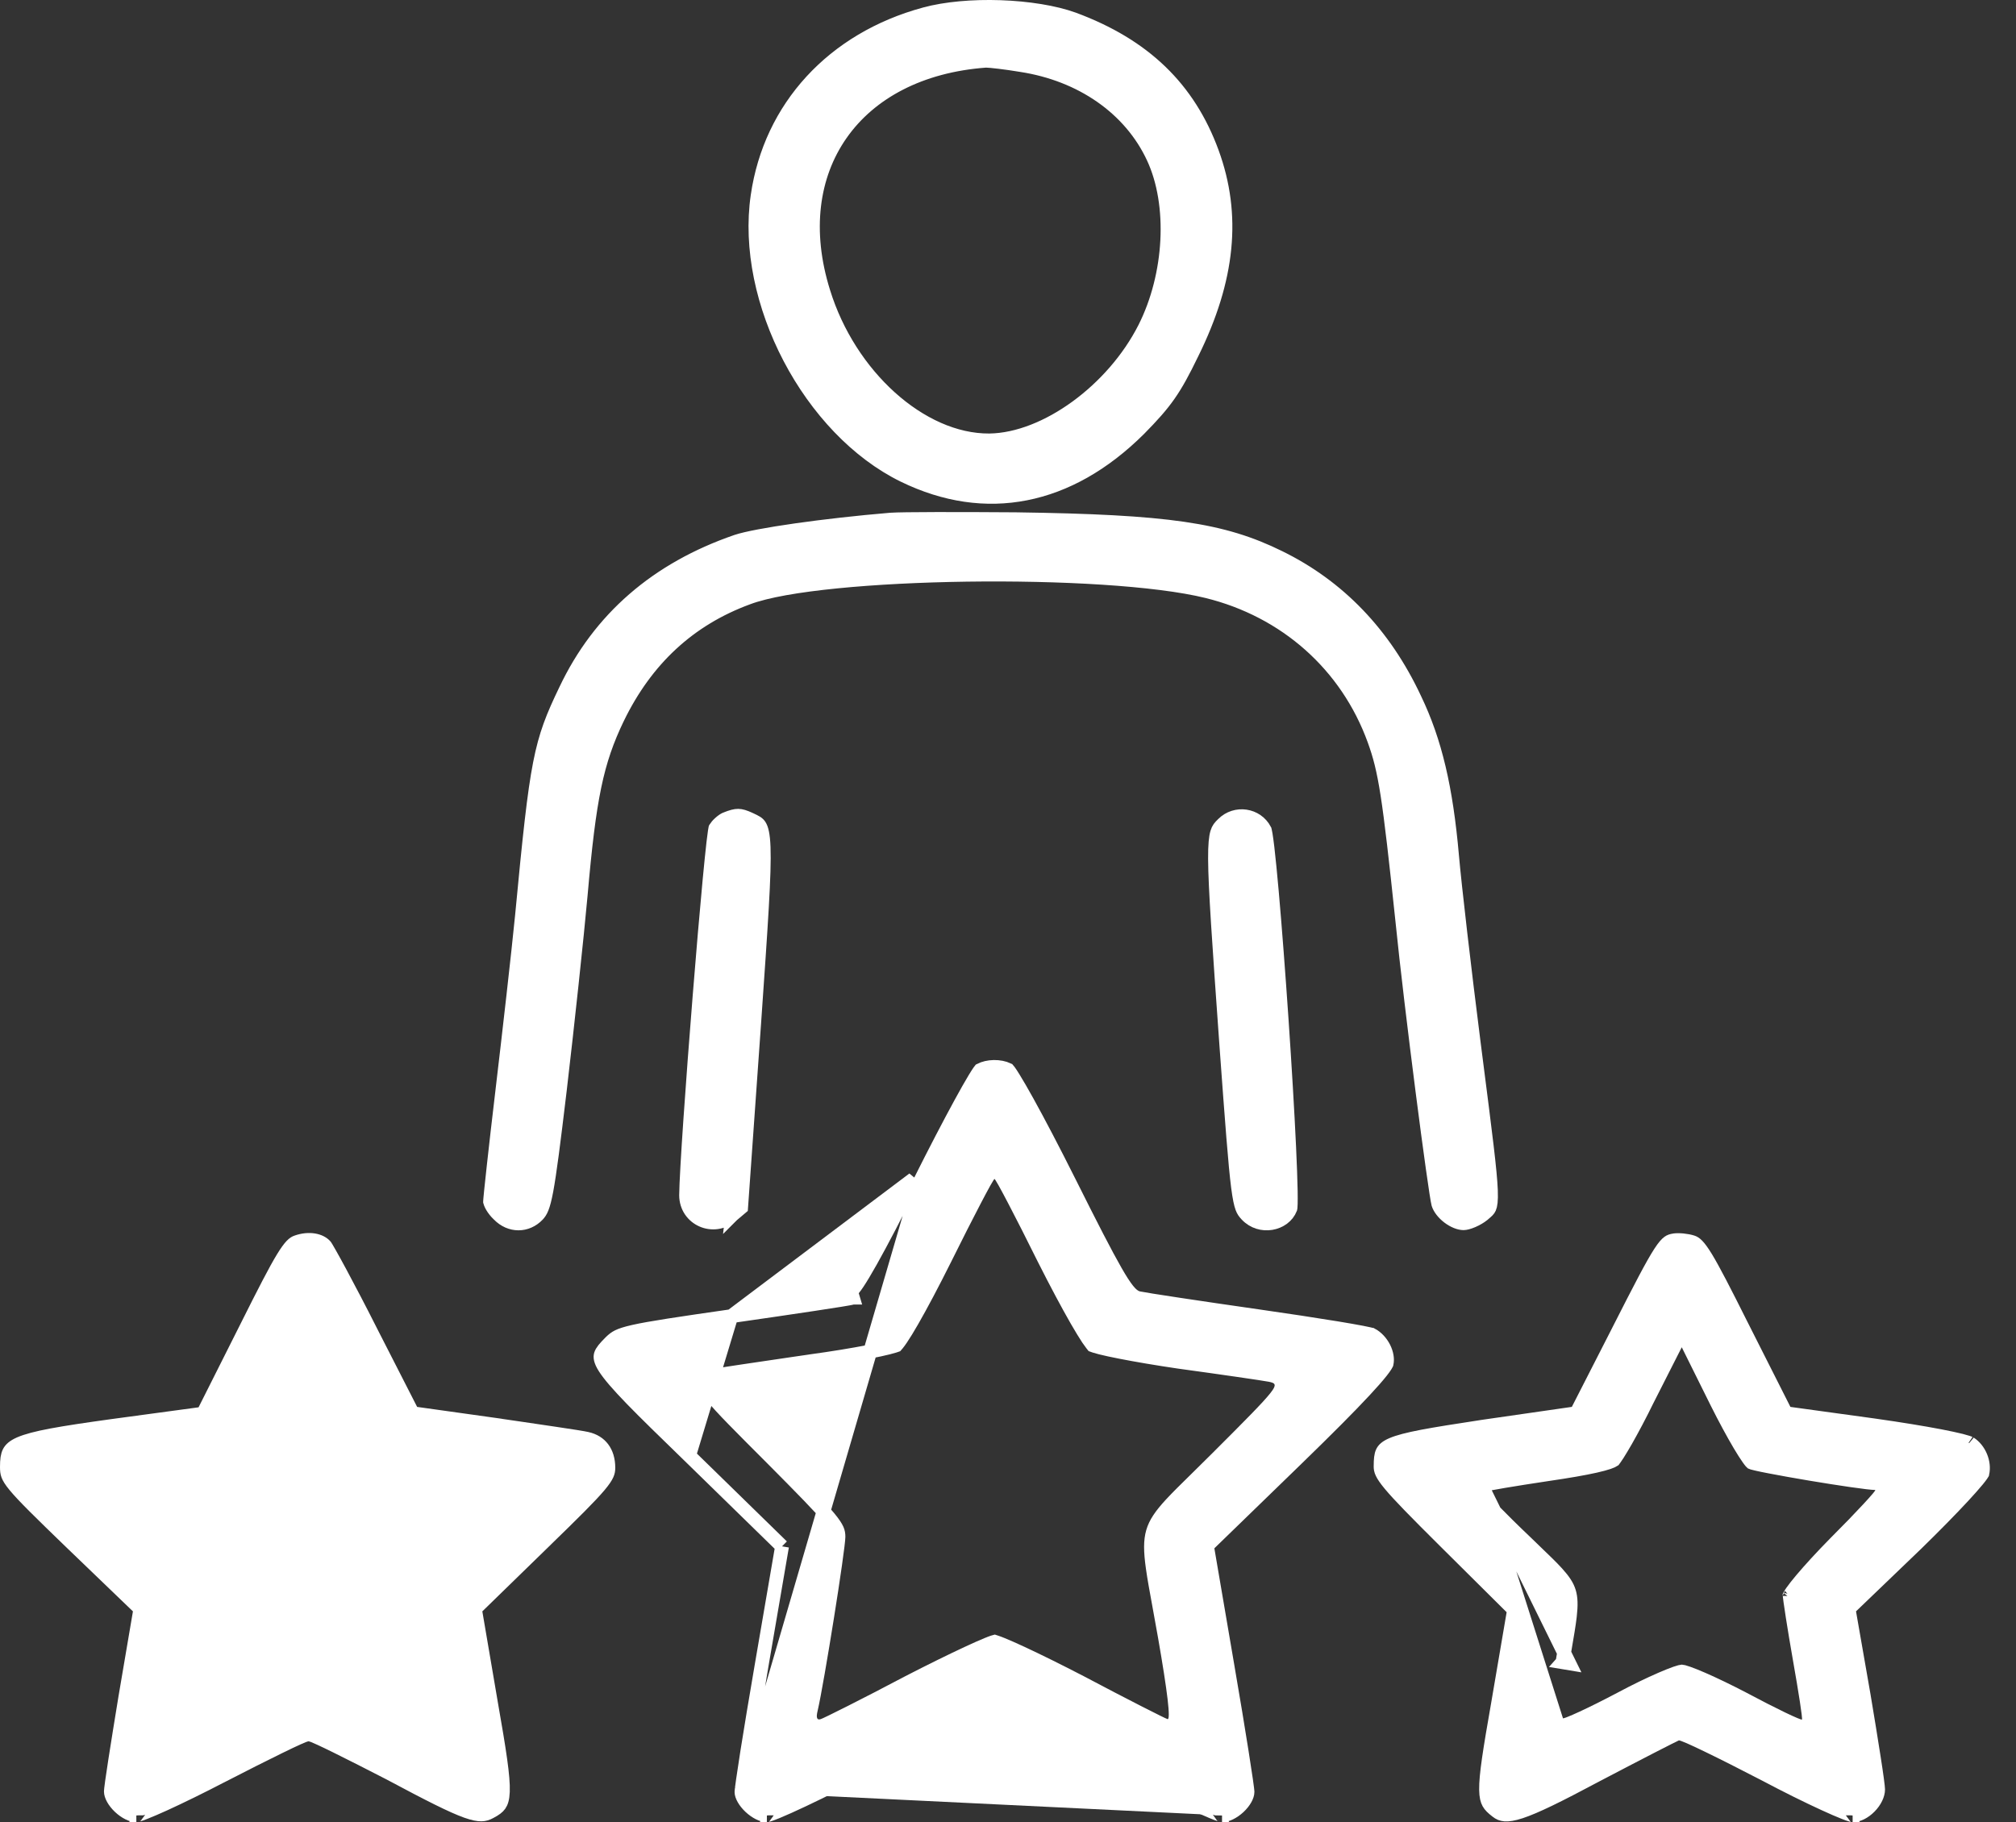
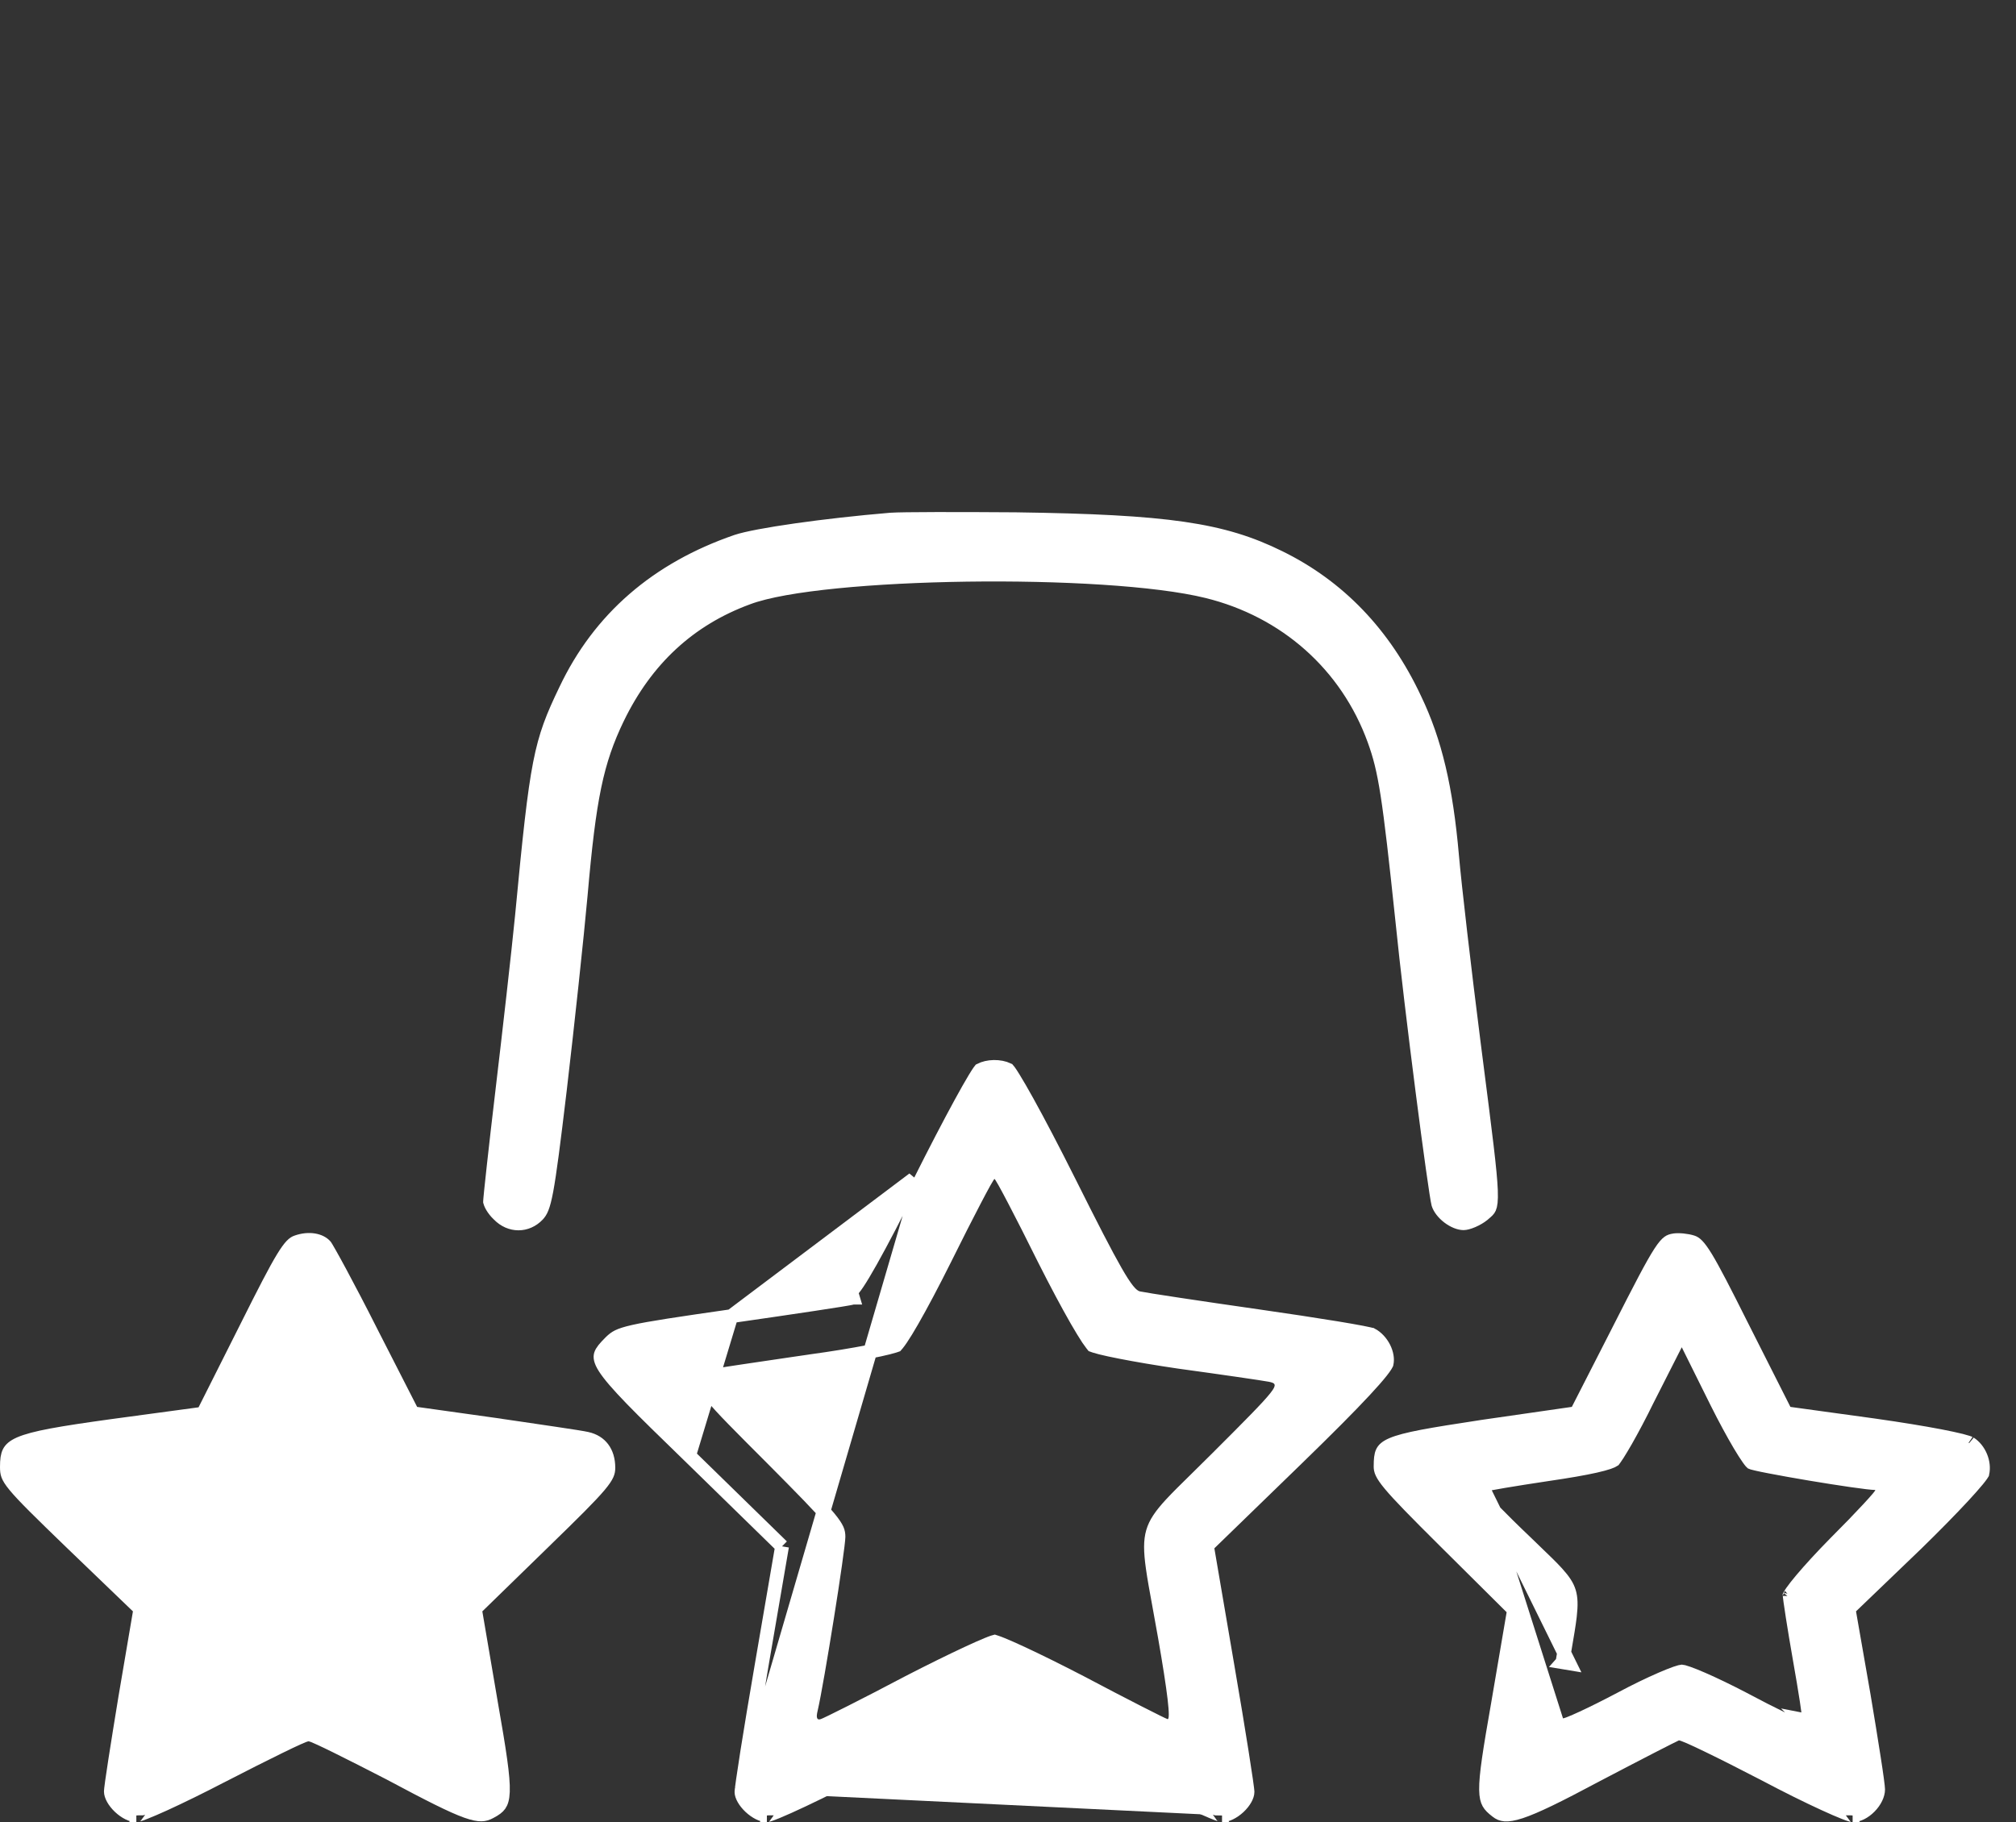
<svg xmlns="http://www.w3.org/2000/svg" width="73" height="66" viewBox="0 0 73 66" fill="none">
  <rect x="0" y="0" width="73" height="66" fill="#333333" stroke="none" />
-   <path d="M33.485 0.515L33.484 0.515C30.164 1.417 27.896 3.887 27.433 7.098L27.433 7.098C27.157 8.987 27.623 11.102 28.595 12.96C29.568 14.818 31.034 16.393 32.726 17.221C34.218 17.948 35.709 18.157 37.141 17.875C38.575 17.594 39.966 16.817 41.249 15.541C41.731 15.052 42.048 14.697 42.323 14.304C42.599 13.909 42.839 13.468 43.161 12.801L43.162 12.799C44.497 10.099 44.712 7.779 43.892 5.528C43.04 3.197 41.433 1.643 38.872 0.694C38.18 0.443 37.217 0.292 36.226 0.257C35.235 0.223 34.24 0.308 33.485 0.515ZM41.449 11.881L41.449 11.881C40.874 13.015 39.979 14.02 38.98 14.747C37.983 15.473 36.862 15.936 35.83 15.952V15.952L35.828 15.952C34.575 15.961 33.302 15.361 32.235 14.399C31.166 13.436 30.285 12.094 29.817 10.577C29.127 8.373 29.394 6.361 30.453 4.851C31.511 3.343 33.334 2.374 35.684 2.2L35.693 2.199H35.703C35.849 2.199 36.423 2.264 36.976 2.357C39.158 2.691 40.934 3.923 41.761 5.707C42.555 7.408 42.419 9.958 41.449 11.881Z" fill="white" stroke="white" stroke-width="0.5" />
  <path d="M20.484 24.989L20.483 24.99C20.017 25.96 19.761 26.579 19.55 27.657C19.337 28.749 19.172 30.309 18.902 33.16L18.902 33.161C18.763 34.568 18.439 37.409 18.192 39.492C18.068 40.533 17.957 41.508 17.876 42.242C17.835 42.609 17.803 42.915 17.78 43.139C17.769 43.251 17.76 43.342 17.754 43.408C17.751 43.442 17.749 43.469 17.748 43.489L17.746 43.513C17.746 43.518 17.746 43.52 17.746 43.52C17.746 43.52 17.746 43.52 17.746 43.52C17.746 43.52 17.746 43.52 17.746 43.52C17.747 43.523 17.749 43.54 17.761 43.572C17.774 43.607 17.794 43.651 17.823 43.7C17.881 43.798 17.963 43.902 18.052 43.985L18.052 43.985L18.061 43.994C18.473 44.418 19.079 44.415 19.473 43.998C19.579 43.881 19.668 43.743 19.785 43.123C19.902 42.497 20.04 41.426 20.272 39.479C20.549 37.12 20.889 33.945 21.027 32.42C21.336 28.882 21.601 27.594 22.362 26.008L22.363 26.007C23.392 23.886 24.951 22.435 27.067 21.655C27.753 21.395 28.911 21.2 30.295 21.062C31.688 20.923 33.334 20.841 35.01 20.817C38.354 20.771 41.853 20.959 43.707 21.415C46.548 22.113 48.775 24.084 49.761 26.803L49.761 26.803C50.16 27.902 50.3 28.801 50.778 33.342L50.778 33.343C50.939 34.944 51.236 37.406 51.508 39.525C51.644 40.584 51.773 41.557 51.877 42.292C51.928 42.66 51.973 42.967 52.009 43.196C52.045 43.426 52.069 43.561 52.081 43.604C52.131 43.763 52.267 43.941 52.454 44.083C52.644 44.227 52.847 44.304 52.998 44.304C53.063 44.304 53.181 44.276 53.325 44.214C53.462 44.155 53.599 44.075 53.702 43.992C53.712 43.982 53.722 43.974 53.732 43.965C53.858 43.858 53.9 43.822 53.933 43.748C53.971 43.66 54.001 43.499 53.986 43.113C53.958 42.405 53.789 41.091 53.451 38.455C53.424 38.244 53.396 38.025 53.367 37.797L53.367 37.797C53.027 35.128 52.672 32.069 52.579 30.998C52.364 28.547 51.968 26.851 51.229 25.314L51.228 25.312C50.124 22.953 48.467 21.238 46.315 20.185L46.315 20.185C44.272 19.178 42.287 18.884 36.779 18.806C34.692 18.791 32.672 18.791 32.25 18.821C31.059 18.921 29.842 19.059 28.831 19.203C27.812 19.348 27.025 19.496 26.679 19.611C23.776 20.609 21.702 22.417 20.484 24.989Z" fill="white" stroke="white" stroke-width="0.5" />
-   <path d="M26.512 44.011L26.512 44.011C25.834 44.602 24.845 44.144 24.844 43.29C24.852 42.458 25.082 39.196 25.331 36.092C25.455 34.542 25.584 33.036 25.691 31.9C25.745 31.331 25.793 30.857 25.832 30.516C25.852 30.345 25.869 30.21 25.884 30.114C25.891 30.066 25.897 30.031 25.902 30.007C25.903 30.004 25.903 30.001 25.904 29.998C25.936 29.947 25.991 29.88 26.063 29.815C26.142 29.742 26.221 29.689 26.278 29.665C26.502 29.576 26.625 29.546 26.731 29.547C26.835 29.548 26.951 29.58 27.158 29.676L27.158 29.676C27.37 29.774 27.449 29.816 27.508 29.909C27.574 30.013 27.633 30.215 27.651 30.687C27.687 31.625 27.562 33.425 27.307 37.084L26.512 44.011ZM26.512 44.011L26.515 44.008L26.836 43.737L27.307 37.084L26.512 44.011Z" fill="white" stroke="white" stroke-width="0.5" />
-   <path d="M44.288 29.842L44.288 29.842L44.285 29.845C44.173 29.953 44.116 30.018 44.073 30.159C44.024 30.321 43.993 30.591 43.996 31.112C44.002 32.149 44.136 34.07 44.406 37.855C44.615 40.721 44.726 42.19 44.829 42.991C44.881 43.393 44.928 43.607 44.977 43.74C45.021 43.859 45.066 43.915 45.143 43.998C45.63 44.523 46.5 44.351 46.727 43.767C46.728 43.763 46.729 43.754 46.731 43.738C46.734 43.707 46.736 43.663 46.738 43.605C46.741 43.489 46.741 43.329 46.738 43.13C46.731 42.732 46.711 42.188 46.681 41.545C46.621 40.26 46.521 38.586 46.407 36.912C46.293 35.239 46.166 33.566 46.052 32.282C45.995 31.64 45.941 31.098 45.895 30.701C45.871 30.503 45.85 30.344 45.831 30.228C45.821 30.17 45.812 30.126 45.805 30.095C45.801 30.077 45.798 30.068 45.797 30.064C45.503 29.501 44.74 29.39 44.288 29.842ZM45.802 30.073L45.801 30.072L45.802 30.073Z" fill="white" stroke="white" stroke-width="0.5" />
  <path d="M26.481 47.671L26.481 47.671C27.607 47.509 28.661 47.355 29.453 47.235C29.848 47.175 30.179 47.124 30.421 47.085C30.542 47.065 30.641 47.048 30.716 47.035C30.783 47.023 30.846 47.011 30.882 47C30.882 47 30.883 47 30.883 47L30.811 46.76C30.981 46.714 31.799 45.279 33.08 42.703L26.481 47.671ZM26.481 47.671C24.539 47.95 23.526 48.102 22.946 48.233C22.657 48.298 22.492 48.354 22.38 48.409C22.274 48.462 22.206 48.518 22.115 48.605C21.894 48.826 21.792 48.949 21.757 49.063C21.732 49.148 21.733 49.275 21.898 49.535C22.066 49.798 22.371 50.152 22.872 50.67C23.371 51.184 24.05 51.845 24.953 52.722L24.953 52.722M26.481 47.671L24.953 52.722M44.254 65.75C44.42 65.748 44.652 65.639 44.857 65.449C45.065 65.254 45.172 65.042 45.172 64.905V64.905C45.172 64.905 45.172 64.902 45.172 64.896C45.172 64.889 45.171 64.88 45.17 64.869C45.168 64.845 45.164 64.814 45.16 64.776C45.15 64.698 45.136 64.595 45.118 64.467C45.082 64.212 45.029 63.865 44.963 63.451C44.833 62.623 44.651 61.529 44.451 60.365L44.451 60.364L43.726 56.121L43.704 55.992L43.798 55.9L46.992 52.799C48.063 51.758 48.866 50.952 49.407 50.37C49.678 50.079 49.881 49.847 50.018 49.673C50.087 49.586 50.136 49.517 50.169 49.464C50.199 49.416 50.207 49.394 50.208 49.392C50.208 49.392 50.208 49.392 50.208 49.392L50.209 49.388C50.246 49.229 50.214 49.02 50.11 48.814C50.007 48.612 49.847 48.44 49.665 48.343C49.663 48.343 49.66 48.342 49.656 48.341C49.64 48.336 49.617 48.33 49.584 48.322C49.52 48.307 49.43 48.288 49.316 48.266C49.088 48.222 48.772 48.167 48.392 48.104C47.633 47.98 46.62 47.825 45.541 47.671C43.412 47.367 41.484 47.075 41.238 47.021C41.074 46.99 40.944 46.863 40.835 46.728C40.715 46.579 40.573 46.358 40.396 46.05C40.041 45.431 39.52 44.418 38.719 42.814C38.141 41.66 37.611 40.648 37.204 39.913C37 39.546 36.829 39.249 36.699 39.04C36.634 38.934 36.581 38.854 36.541 38.798C36.523 38.774 36.51 38.756 36.5 38.745C36.355 38.676 36.174 38.641 35.988 38.644C35.801 38.647 35.627 38.689 35.495 38.757C35.486 38.768 35.473 38.786 35.456 38.81C35.416 38.868 35.362 38.952 35.296 39.061C35.164 39.279 34.991 39.586 34.786 39.96C34.377 40.709 33.85 41.721 33.303 42.814L26.849 64.905C26.849 64.905 26.849 64.905 26.849 64.905M44.254 65.75C44.255 65.75 44.255 65.75 44.255 65.75C44.255 65.749 44.23 65.745 44.165 65.723C44.095 65.7 44.001 65.665 43.884 65.616C43.65 65.52 43.336 65.378 42.959 65.199C42.205 64.843 41.209 64.343 40.123 63.773C39.073 63.217 38.1 62.715 37.375 62.351C37.012 62.17 36.711 62.022 36.492 61.919C36.383 61.868 36.292 61.827 36.224 61.799C36.191 61.785 36.16 61.772 36.133 61.763C36.12 61.758 36.105 61.753 36.089 61.749C36.079 61.746 36.048 61.739 36.011 61.739C35.972 61.739 35.94 61.748 35.931 61.75L35.93 61.75C35.916 61.754 35.901 61.759 35.889 61.764C35.863 61.773 35.833 61.785 35.8 61.799C35.734 61.828 35.645 61.868 35.536 61.919C35.319 62.022 35.017 62.169 34.653 62.351C33.926 62.715 32.949 63.217 31.898 63.773C30.82 64.343 29.825 64.843 29.069 65.199C28.691 65.378 28.375 65.519 28.14 65.616C28.023 65.664 27.928 65.7 27.858 65.723C27.792 65.745 27.767 65.749 27.767 65.75C27.767 65.75 27.767 65.75 27.768 65.75C27.604 65.748 27.372 65.637 27.166 65.444C26.956 65.246 26.85 65.034 26.849 64.905M44.254 65.75C44.253 65.75 44.251 65.75 44.25 65.75L44.254 65.75ZM26.849 64.905C26.849 64.905 26.849 64.902 26.85 64.896M26.849 64.905L26.85 64.896M24.953 52.722L28.224 55.916L28.318 56.008M24.953 52.722L28.318 56.008M28.318 56.008L28.296 56.137M28.318 56.008L28.296 56.137M28.296 56.137L27.571 60.364L27.571 60.365M28.296 56.137L27.571 60.365M27.571 60.365C27.371 61.529 27.189 62.623 27.058 63.451M27.571 60.365L27.058 63.451M27.058 63.451C26.993 63.865 26.94 64.212 26.904 64.467M27.058 63.451L26.904 64.467M26.904 64.467C26.886 64.595 26.872 64.698 26.862 64.776M26.904 64.467L26.862 64.776M26.862 64.776C26.858 64.814 26.854 64.845 26.852 64.869M26.862 64.776L26.852 64.869M26.852 64.869C26.851 64.88 26.85 64.889 26.85 64.896M26.852 64.869L26.85 64.896M45.993 49.801L45.993 49.801L45.999 49.802C46.05 49.813 46.121 49.829 46.182 49.855C46.245 49.883 46.349 49.943 46.39 50.073C46.428 50.193 46.389 50.304 46.355 50.374C46.318 50.45 46.261 50.532 46.191 50.62C45.915 50.969 45.276 51.612 44.056 52.831C43.774 53.113 43.524 53.359 43.3 53.578C42.933 53.938 42.641 54.225 42.406 54.479C42.032 54.884 41.839 55.172 41.747 55.486C41.655 55.803 41.657 56.178 41.741 56.777C41.793 57.154 41.876 57.603 41.979 58.165C42.04 58.498 42.108 58.871 42.182 59.292L42.182 59.292C42.352 60.265 42.468 61.011 42.527 61.512C42.556 61.761 42.572 61.958 42.572 62.096C42.572 62.16 42.568 62.232 42.551 62.294C42.544 62.322 42.525 62.379 42.478 62.43C42.452 62.458 42.414 62.488 42.362 62.504C42.309 62.521 42.258 62.52 42.214 62.509L42.205 62.507L42.196 62.503C42.166 62.493 42.118 62.471 42.075 62.45C42.024 62.426 41.955 62.392 41.871 62.351C41.704 62.268 41.473 62.152 41.197 62.011C40.645 61.729 39.907 61.346 39.12 60.929C38.335 60.522 37.583 60.15 37.003 59.88C36.712 59.745 36.467 59.636 36.284 59.562C36.192 59.525 36.119 59.497 36.065 59.48C36.039 59.471 36.022 59.467 36.013 59.464C36.001 59.467 35.984 59.472 35.964 59.479C35.91 59.497 35.838 59.524 35.747 59.562C35.566 59.636 35.321 59.744 35.031 59.88C34.45 60.15 33.694 60.522 32.902 60.93C32.114 61.347 31.373 61.729 30.814 62.011C30.535 62.152 30.301 62.269 30.129 62.352C30.044 62.393 29.972 62.427 29.919 62.452C29.877 62.471 29.828 62.493 29.793 62.504C29.734 62.523 29.645 62.541 29.55 62.508C29.438 62.47 29.377 62.382 29.35 62.301C29.326 62.229 29.325 62.155 29.33 62.096C29.335 62.034 29.348 61.968 29.365 61.899C29.478 61.414 29.727 59.968 29.949 58.574C30.06 57.879 30.164 57.2 30.239 56.668C30.277 56.401 30.308 56.172 30.329 55.996C30.351 55.813 30.361 55.703 30.361 55.663C30.361 55.564 30.35 55.491 30.311 55.401C30.267 55.303 30.185 55.174 30.021 54.975C29.691 54.576 29.08 53.953 27.95 52.815C26.739 51.604 26.103 50.965 25.829 50.618C25.759 50.531 25.703 50.449 25.666 50.373C25.632 50.303 25.594 50.192 25.633 50.071C25.674 49.942 25.777 49.882 25.84 49.855C25.901 49.829 25.971 49.813 26.023 49.802L26.023 49.802L26.029 49.801C26.247 49.76 27.387 49.593 28.702 49.399C28.912 49.369 29.125 49.337 29.34 49.306L29.343 49.305C30.126 49.198 30.873 49.075 31.449 48.964C31.737 48.909 31.979 48.857 32.16 48.811C32.251 48.789 32.324 48.768 32.378 48.751C32.42 48.737 32.442 48.728 32.451 48.725C32.456 48.719 32.471 48.705 32.497 48.673C32.532 48.63 32.577 48.569 32.631 48.489C32.739 48.33 32.875 48.108 33.034 47.83C33.353 47.274 33.76 46.508 34.213 45.6C34.623 44.773 35.005 44.02 35.292 43.472C35.435 43.198 35.555 42.975 35.642 42.818C35.686 42.741 35.723 42.677 35.752 42.631C35.766 42.609 35.781 42.586 35.796 42.566C35.803 42.557 35.815 42.542 35.831 42.526C35.839 42.519 35.854 42.505 35.875 42.492C35.891 42.482 35.94 42.453 36.011 42.453C36.082 42.453 36.131 42.482 36.147 42.492C36.168 42.505 36.183 42.519 36.191 42.526C36.206 42.542 36.219 42.557 36.226 42.566C36.241 42.586 36.256 42.609 36.27 42.631C36.299 42.677 36.336 42.741 36.38 42.818C36.467 42.975 36.587 43.198 36.73 43.472C37.017 44.02 37.399 44.773 37.808 45.599C38.262 46.499 38.672 47.266 38.993 47.824C39.154 48.103 39.291 48.327 39.398 48.489C39.452 48.569 39.497 48.632 39.532 48.676C39.554 48.704 39.569 48.719 39.575 48.727C39.586 48.731 39.608 48.739 39.644 48.751C39.698 48.769 39.771 48.789 39.862 48.812C40.043 48.857 40.286 48.91 40.574 48.966C41.149 49.079 41.897 49.206 42.68 49.321C44.25 49.536 45.739 49.753 45.993 49.801Z" fill="white" stroke="white" stroke-width="0.5" />
  <path d="M12.382 50.723L12.381 50.722C12.111 50.181 11.859 49.689 11.671 49.332C11.577 49.154 11.498 49.008 11.44 48.905C11.412 48.855 11.386 48.812 11.366 48.78C11.357 48.765 11.345 48.747 11.332 48.731C11.326 48.724 11.315 48.709 11.3 48.695C11.292 48.688 11.278 48.675 11.257 48.662C11.241 48.652 11.193 48.624 11.124 48.624C11.054 48.624 11.005 48.654 10.991 48.662C10.971 48.675 10.957 48.687 10.951 48.693C10.937 48.706 10.928 48.718 10.924 48.723C10.916 48.733 10.909 48.744 10.906 48.749C10.898 48.761 10.889 48.776 10.881 48.791C10.864 48.821 10.84 48.863 10.812 48.915C10.756 49.02 10.677 49.17 10.582 49.353C10.392 49.721 10.137 50.228 9.866 50.785C9.59 51.336 9.308 51.863 9.074 52.264C8.957 52.465 8.854 52.631 8.771 52.752C8.729 52.813 8.695 52.859 8.669 52.892C8.657 52.905 8.649 52.914 8.644 52.92C8.638 52.922 8.629 52.925 8.616 52.929C8.581 52.941 8.533 52.955 8.471 52.971C8.348 53.003 8.181 53.041 7.983 53.083C7.588 53.168 7.076 53.267 6.55 53.361C6.024 53.455 5.487 53.544 5.043 53.61C4.591 53.677 4.256 53.716 4.119 53.716C4.088 53.716 4.034 53.722 3.98 53.757C3.921 53.796 3.888 53.852 3.875 53.903C3.853 53.981 3.877 54.046 3.881 54.058L3.882 54.059C3.895 54.097 3.916 54.128 3.925 54.141C3.948 54.176 3.982 54.219 4.02 54.264C4.099 54.358 4.217 54.489 4.364 54.648C4.66 54.968 5.082 55.406 5.562 55.885C6.076 56.407 6.502 56.872 6.799 57.227C6.948 57.405 7.061 57.552 7.136 57.663C7.173 57.718 7.197 57.76 7.211 57.788C7.213 57.792 7.215 57.795 7.216 57.798C7.215 57.808 7.214 57.821 7.213 57.835C7.209 57.87 7.204 57.916 7.197 57.971C7.182 58.082 7.161 58.228 7.136 58.399C7.084 58.74 7.013 59.179 6.937 59.633C6.785 60.543 6.613 61.508 6.529 61.887C6.503 62.003 6.49 62.119 6.499 62.218C6.503 62.264 6.514 62.328 6.546 62.388C6.58 62.451 6.662 62.547 6.804 62.547C6.849 62.547 6.888 62.535 6.9 62.531L6.901 62.531C6.921 62.525 6.941 62.518 6.961 62.51C7.001 62.494 7.052 62.473 7.11 62.447C7.226 62.394 7.384 62.32 7.57 62.228C7.942 62.046 8.438 61.794 8.972 61.516C9.5 61.24 10.019 60.992 10.429 60.814C10.635 60.724 10.81 60.653 10.945 60.605C11.012 60.581 11.066 60.564 11.107 60.553C11.134 60.546 11.149 60.543 11.155 60.542C11.161 60.543 11.176 60.546 11.203 60.553C11.243 60.564 11.297 60.581 11.365 60.605C11.499 60.654 11.674 60.725 11.88 60.815C12.29 60.996 12.809 61.247 13.336 61.53L13.337 61.531C13.865 61.81 14.358 62.055 14.726 62.225C14.909 62.31 15.064 62.377 15.177 62.421C15.233 62.443 15.285 62.462 15.328 62.473C15.348 62.478 15.377 62.486 15.41 62.488C15.425 62.489 15.454 62.49 15.489 62.483C15.518 62.477 15.586 62.458 15.639 62.392C15.664 62.361 15.677 62.331 15.682 62.316C15.69 62.294 15.695 62.275 15.697 62.262C15.702 62.235 15.704 62.209 15.704 62.189C15.706 62.146 15.704 62.093 15.701 62.037C15.694 61.923 15.678 61.768 15.656 61.586C15.611 61.22 15.537 60.73 15.444 60.203M12.382 50.723L15.197 60.245M12.382 50.723C12.65 51.267 12.925 51.783 13.152 52.181C13.266 52.381 13.366 52.549 13.447 52.676C13.487 52.739 13.522 52.791 13.55 52.83C13.564 52.849 13.575 52.864 13.584 52.876C13.588 52.88 13.59 52.883 13.592 52.886M12.382 50.723L12.158 50.834C12.698 51.929 13.269 52.916 13.423 53.071M15.444 60.203C15.444 60.202 15.444 60.202 15.444 60.202L15.197 60.245M15.444 60.203C15.444 60.203 15.444 60.203 15.444 60.204L15.197 60.245M15.444 60.203C15.414 60.024 15.385 59.858 15.359 59.704C15.275 59.219 15.212 58.847 15.176 58.54C15.13 58.139 15.138 57.884 15.203 57.67C15.267 57.458 15.396 57.26 15.644 56.988C15.835 56.779 16.082 56.542 16.405 56.231C16.51 56.131 16.623 56.022 16.744 55.904L16.746 55.903C17.209 55.447 17.631 55.025 17.934 54.712C18.085 54.556 18.209 54.426 18.293 54.331C18.335 54.284 18.371 54.242 18.397 54.208C18.408 54.192 18.425 54.169 18.438 54.145C18.444 54.134 18.457 54.108 18.465 54.073C18.47 54.055 18.497 53.934 18.398 53.835L18.369 53.806L18.333 53.788C18.307 53.775 18.281 53.769 18.281 53.769C18.273 53.767 18.265 53.765 18.259 53.763C18.246 53.76 18.23 53.757 18.213 53.754C18.177 53.747 18.128 53.738 18.068 53.727C17.948 53.706 17.778 53.678 17.571 53.644C17.157 53.576 16.593 53.487 15.975 53.394L15.974 53.394C15.236 53.286 14.664 53.187 14.255 53.095C14.05 53.049 13.891 53.005 13.774 52.965C13.667 52.928 13.614 52.9 13.592 52.886M15.197 60.245C14.943 58.734 14.795 58.084 14.98 57.548C15.153 57.045 15.621 56.644 16.57 55.724C17.213 55.093 17.773 54.528 18.046 54.231C18.075 54.236 18.099 54.241 18.117 54.245C18.133 54.248 18.143 54.25 18.149 54.251C18.151 54.252 18.151 54.252 18.151 54.252C18.151 54.252 18.151 54.252 18.15 54.251C18.149 54.251 18.146 54.25 18.141 54.249C18.139 54.248 18.126 54.243 18.11 54.236L18.202 54.051C18.218 54.029 18.225 54.015 18.221 54.012C18.213 54.008 18.125 53.991 17.977 53.965C17.978 53.963 17.978 53.962 17.978 53.961L17.978 53.961C17.985 53.931 17.996 53.912 17.998 53.908L17.998 53.908C18.003 53.898 18.006 53.896 17.998 53.906C17.989 53.918 17.974 53.936 17.953 53.961C17.566 53.894 16.805 53.772 15.938 53.642C14.457 53.426 13.624 53.24 13.423 53.071M13.592 52.886C13.594 52.887 13.595 52.888 13.595 52.889L13.599 52.893C13.599 52.893 13.599 52.894 13.6 52.894L13.6 52.894L13.423 53.071M13.592 52.886C13.589 52.883 13.586 52.881 13.585 52.88L13.423 53.071M10.744 44.99L10.745 44.99L10.74 44.992C10.648 45.023 10.522 45.104 10.244 45.56C9.971 46.008 9.583 46.761 8.941 48.045L8.941 48.045L7.413 51.085L7.354 51.203L7.223 51.22L4.03 51.652C4.03 51.652 4.03 51.652 4.03 51.652C3.112 51.779 2.409 51.884 1.869 51.985C1.325 52.087 0.964 52.184 0.721 52.289C0.484 52.393 0.384 52.495 0.331 52.599C0.272 52.714 0.25 52.87 0.25 53.133C0.25 53.262 0.258 53.34 0.289 53.425C0.323 53.515 0.39 53.63 0.54 53.812C0.845 54.182 1.433 54.76 2.58 55.868C2.58 55.869 2.581 55.869 2.581 55.869L4.987 58.183L5.082 58.274L5.06 58.405L4.536 61.489C4.536 61.489 4.536 61.489 4.536 61.49C4.397 62.338 4.266 63.147 4.17 63.768C4.122 64.079 4.082 64.342 4.055 64.54C4.042 64.638 4.031 64.719 4.024 64.781C4.021 64.812 4.018 64.837 4.017 64.857C4.016 64.866 4.015 64.874 4.015 64.88L4.015 64.887L4.015 64.888C4.015 64.889 4.015 64.889 4.015 64.889L4.015 64.889C4.015 65.028 4.123 65.244 4.332 65.443C4.539 65.639 4.773 65.75 4.937 65.75C4.935 65.75 4.933 65.75 4.933 65.75C4.933 65.749 4.954 65.747 5.006 65.731C5.063 65.714 5.138 65.687 5.231 65.651C5.418 65.578 5.664 65.473 5.954 65.341C6.534 65.076 7.278 64.712 8.046 64.312L8.047 64.312C8.827 63.91 9.554 63.543 10.1 63.276C10.373 63.142 10.602 63.033 10.771 62.957C10.855 62.919 10.927 62.888 10.982 62.866C11.01 62.855 11.037 62.845 11.061 62.838L11.062 62.837C11.078 62.833 11.122 62.819 11.17 62.819C11.218 62.819 11.262 62.832 11.277 62.837L11.278 62.837C11.302 62.844 11.328 62.854 11.355 62.864C11.408 62.886 11.477 62.915 11.557 62.952C11.717 63.024 11.934 63.128 12.191 63.255C12.706 63.509 13.39 63.857 14.124 64.235L14.124 64.235L14.127 64.237C15.56 65.003 16.371 65.413 16.89 65.599C17.147 65.69 17.312 65.719 17.433 65.717C17.546 65.715 17.637 65.686 17.747 65.626L17.747 65.626L17.749 65.625C17.932 65.528 18.029 65.456 18.091 65.367C18.151 65.282 18.199 65.149 18.209 64.891C18.229 64.358 18.085 63.434 17.774 61.661L17.774 61.66L17.219 58.405L17.197 58.275L17.291 58.184L19.698 55.839L19.698 55.838C20.782 54.785 21.373 54.198 21.695 53.816C21.855 53.626 21.936 53.501 21.979 53.406C22.018 53.319 22.029 53.251 22.029 53.163C22.029 52.867 21.952 52.633 21.824 52.462C21.698 52.293 21.509 52.169 21.252 52.111L21.25 52.111C21.132 52.083 20.703 52.015 20.088 51.924C19.703 51.866 19.253 51.8 18.774 51.73C18.497 51.69 18.212 51.648 17.923 51.606C17.923 51.606 17.923 51.605 17.923 51.605L15.07 51.205L14.941 51.187L14.882 51.071L13.416 48.201L13.416 48.2C13.016 47.407 12.627 46.665 12.325 46.103C12.174 45.823 12.046 45.588 11.948 45.416C11.899 45.329 11.859 45.26 11.828 45.208C11.812 45.182 11.8 45.161 11.79 45.146C11.784 45.136 11.779 45.13 11.777 45.127C11.603 44.929 11.206 44.827 10.744 44.99ZM15.447 61.987C15.451 61.988 15.455 61.989 15.458 61.99C15.461 61.991 15.463 61.992 15.463 61.992C15.463 61.992 15.457 61.99 15.447 61.989C15.447 61.989 15.447 61.989 15.447 61.989C15.447 61.989 15.447 61.988 15.447 61.987Z" fill="white" stroke="white" stroke-width="0.5" />
-   <path d="M53.661 53.819C53.596 53.862 53.563 53.928 53.553 53.985C53.544 54.038 53.553 54.08 53.558 54.096C53.568 54.132 53.583 54.158 53.588 54.166C53.6 54.188 53.616 54.208 53.627 54.222C53.651 54.253 53.686 54.293 53.727 54.338C53.81 54.43 53.931 54.559 54.082 54.713C54.383 55.022 54.805 55.44 55.278 55.889C55.391 55.999 55.496 56.101 55.595 56.196C55.928 56.516 56.182 56.76 56.376 56.974C56.625 57.248 56.754 57.448 56.818 57.662C56.883 57.878 56.891 58.135 56.845 58.538C56.809 58.847 56.745 59.223 56.661 59.712C56.635 59.864 56.607 60.027 56.578 60.203C56.578 60.203 56.578 60.203 56.577 60.204L56.824 60.245L53.661 53.819ZM53.661 53.819C53.684 53.804 53.702 53.796 53.706 53.795L53.707 53.794C53.721 53.788 53.733 53.784 53.742 53.782C53.76 53.776 53.779 53.771 53.798 53.766C53.837 53.757 53.888 53.746 53.949 53.735C54.071 53.711 54.242 53.681 54.449 53.646C54.864 53.576 55.428 53.487 56.046 53.394L56.047 53.394C56.786 53.286 57.357 53.187 57.766 53.095C57.971 53.049 58.13 53.005 58.248 52.965C58.355 52.928 58.408 52.9 58.429 52.886C58.431 52.883 58.434 52.88 58.437 52.876C58.447 52.864 58.458 52.848 58.472 52.829C58.501 52.789 58.536 52.737 58.577 52.673C58.659 52.544 58.761 52.374 58.877 52.172C59.107 51.767 59.386 51.244 59.654 50.693L59.654 50.693L59.656 50.69L60.674 48.684L60.9 48.24L61.121 48.686L62.17 50.799C62.17 50.799 62.17 50.799 62.17 50.799C62.461 51.381 62.755 51.923 62.996 52.33C63.117 52.533 63.223 52.7 63.307 52.819C63.349 52.879 63.384 52.923 63.41 52.954C63.418 52.963 63.424 52.97 63.429 52.974C63.435 52.977 63.444 52.979 63.456 52.982C63.492 52.992 63.541 53.005 63.604 53.019C63.729 53.048 63.898 53.083 64.098 53.121C64.499 53.199 65.018 53.291 65.546 53.38C66.074 53.468 66.609 53.553 67.043 53.615C67.487 53.679 67.801 53.716 67.902 53.716C67.934 53.716 67.987 53.722 68.041 53.757C68.1 53.796 68.133 53.852 68.147 53.903C68.168 53.981 68.144 54.046 68.14 54.058L68.139 54.059C68.126 54.097 68.105 54.128 68.096 54.141C68.073 54.176 68.039 54.219 68.001 54.264C67.923 54.358 67.804 54.489 67.657 54.648C67.361 54.968 66.939 55.406 66.459 55.885C65.969 56.383 65.542 56.849 65.239 57.209C65.087 57.389 64.969 57.54 64.89 57.653C64.85 57.709 64.824 57.752 64.809 57.782C64.808 57.784 64.806 57.786 64.805 57.788C64.806 57.8 64.808 57.816 64.81 57.834C64.815 57.877 64.822 57.934 64.831 58.003C64.85 58.142 64.877 58.325 64.911 58.54C64.978 58.97 65.07 59.524 65.17 60.094C65.271 60.666 65.36 61.196 65.42 61.588C65.45 61.784 65.473 61.947 65.487 62.065C65.494 62.123 65.499 62.175 65.501 62.215C65.502 62.233 65.503 62.257 65.501 62.279C65.501 62.29 65.499 62.308 65.495 62.329L65.494 62.33C65.492 62.342 65.479 62.404 65.425 62.459L65.248 62.282L65.425 62.459C65.353 62.531 65.266 62.533 65.25 62.533L65.249 62.533C65.221 62.534 65.198 62.53 65.186 62.528C65.161 62.523 65.136 62.516 65.118 62.509C65.078 62.496 65.029 62.477 64.974 62.453C64.862 62.406 64.708 62.335 64.524 62.247C64.156 62.069 63.66 61.817 63.125 61.531C62.598 61.255 62.075 61.004 61.657 60.821C61.448 60.73 61.268 60.657 61.128 60.608C61.058 60.583 61.002 60.566 60.958 60.554C60.921 60.545 60.902 60.542 60.898 60.542C60.898 60.542 60.898 60.542 60.898 60.542C60.894 60.542 60.877 60.544 60.842 60.554C60.799 60.565 60.743 60.582 60.674 60.606C60.537 60.654 60.358 60.726 60.15 60.816C59.734 60.996 59.212 61.248 58.686 61.53L58.684 61.531C58.157 61.81 57.663 62.055 57.295 62.225C57.112 62.31 56.957 62.377 56.844 62.421C56.789 62.443 56.736 62.462 56.693 62.473C56.674 62.478 56.644 62.486 56.612 62.488C56.596 62.489 56.567 62.49 56.532 62.483C56.503 62.477 56.435 62.458 56.383 62.392L53.661 53.819ZM60.63 44.924L60.628 44.924C60.525 44.941 60.473 44.958 60.416 45C60.349 45.049 60.258 45.146 60.117 45.362C59.835 45.795 59.411 46.613 58.605 48.2L58.605 48.201L57.139 51.071L57.08 51.186L56.952 51.204L53.637 51.682C53.637 51.682 53.636 51.682 53.636 51.683C52.725 51.822 52.034 51.93 51.508 52.03C50.977 52.132 50.632 52.222 50.404 52.321C50.184 52.416 50.102 52.506 50.059 52.596C50.008 52.703 49.992 52.852 49.992 53.117C49.992 53.246 50.017 53.382 50.339 53.769C50.666 54.161 51.258 54.765 52.325 55.825L52.325 55.825L54.732 58.216L54.824 58.308L54.802 58.436L54.247 61.691L54.247 61.692C53.944 63.417 53.803 64.302 53.811 64.82C53.814 65.071 53.853 65.207 53.906 65.302C53.961 65.4 54.046 65.482 54.201 65.602L54.201 65.602C54.291 65.673 54.377 65.71 54.492 65.719C54.617 65.728 54.791 65.705 55.057 65.618C55.591 65.443 56.409 65.041 57.771 64.314L57.772 64.313C58.537 63.911 59.243 63.545 59.768 63.274C60.031 63.139 60.248 63.028 60.405 62.949C60.553 62.874 60.664 62.819 60.696 62.806C60.754 62.783 60.805 62.786 60.819 62.788C60.841 62.789 60.861 62.793 60.875 62.796C60.903 62.803 60.932 62.812 60.959 62.822C61.015 62.842 61.087 62.871 61.17 62.907C61.337 62.98 61.567 63.087 61.841 63.22C62.39 63.485 63.125 63.857 63.913 64.266L63.913 64.266L63.915 64.267C64.698 64.682 65.458 65.058 66.049 65.329C66.344 65.465 66.596 65.574 66.785 65.648C66.88 65.685 66.957 65.713 67.014 65.73C67.067 65.746 67.088 65.749 67.088 65.75C67.088 65.75 67.087 65.75 67.084 65.75C67.273 65.75 67.505 65.637 67.7 65.439C67.895 65.241 68.007 65.003 68.007 64.812C68.007 64.775 67.994 64.653 67.966 64.442C67.939 64.24 67.9 63.974 67.851 63.662C67.755 63.039 67.624 62.238 67.486 61.414C67.486 61.413 67.486 61.413 67.486 61.413L66.961 58.406L66.938 58.275L67.034 58.182L69.393 55.916C69.394 55.916 69.394 55.915 69.394 55.915C70.048 55.277 70.642 54.671 71.08 54.199C71.299 53.962 71.477 53.761 71.603 53.608C71.666 53.531 71.714 53.469 71.746 53.422C71.769 53.389 71.779 53.372 71.782 53.367C71.871 52.967 71.671 52.497 71.331 52.278L71.331 52.278L71.324 52.273C71.326 52.275 71.326 52.275 71.322 52.273C71.315 52.27 71.294 52.261 71.25 52.246C71.193 52.227 71.116 52.205 71.018 52.18C70.823 52.131 70.56 52.075 70.246 52.014C69.619 51.894 68.797 51.76 67.929 51.637C67.929 51.637 67.929 51.636 67.928 51.636L64.797 51.205L64.667 51.187L64.608 51.07L63.081 48.046L63.08 48.045C62.431 46.746 62.042 45.992 61.772 45.548C61.497 45.098 61.375 45.023 61.281 44.992C61.188 44.961 61.062 44.937 60.933 44.924C60.802 44.912 60.692 44.914 60.63 44.924ZM64.797 57.806C64.797 57.806 64.798 57.805 64.798 57.804L64.797 57.806Z" fill="white" stroke="white" stroke-width="0.5" />
+   <path d="M53.661 53.819C53.596 53.862 53.563 53.928 53.553 53.985C53.544 54.038 53.553 54.08 53.558 54.096C53.568 54.132 53.583 54.158 53.588 54.166C53.6 54.188 53.616 54.208 53.627 54.222C53.651 54.253 53.686 54.293 53.727 54.338C53.81 54.43 53.931 54.559 54.082 54.713C54.383 55.022 54.805 55.44 55.278 55.889C55.391 55.999 55.496 56.101 55.595 56.196C55.928 56.516 56.182 56.76 56.376 56.974C56.625 57.248 56.754 57.448 56.818 57.662C56.883 57.878 56.891 58.135 56.845 58.538C56.809 58.847 56.745 59.223 56.661 59.712C56.635 59.864 56.607 60.027 56.578 60.203C56.578 60.203 56.578 60.203 56.577 60.204L56.824 60.245L53.661 53.819ZM53.661 53.819C53.684 53.804 53.702 53.796 53.706 53.795L53.707 53.794C53.721 53.788 53.733 53.784 53.742 53.782C53.76 53.776 53.779 53.771 53.798 53.766C53.837 53.757 53.888 53.746 53.949 53.735C54.071 53.711 54.242 53.681 54.449 53.646C54.864 53.576 55.428 53.487 56.046 53.394L56.047 53.394C56.786 53.286 57.357 53.187 57.766 53.095C57.971 53.049 58.13 53.005 58.248 52.965C58.355 52.928 58.408 52.9 58.429 52.886C58.431 52.883 58.434 52.88 58.437 52.876C58.447 52.864 58.458 52.848 58.472 52.829C58.501 52.789 58.536 52.737 58.577 52.673C58.659 52.544 58.761 52.374 58.877 52.172C59.107 51.767 59.386 51.244 59.654 50.693L59.654 50.693L59.656 50.69L60.674 48.684L60.9 48.24L61.121 48.686L62.17 50.799C62.17 50.799 62.17 50.799 62.17 50.799C62.461 51.381 62.755 51.923 62.996 52.33C63.117 52.533 63.223 52.7 63.307 52.819C63.349 52.879 63.384 52.923 63.41 52.954C63.418 52.963 63.424 52.97 63.429 52.974C63.435 52.977 63.444 52.979 63.456 52.982C63.492 52.992 63.541 53.005 63.604 53.019C63.729 53.048 63.898 53.083 64.098 53.121C64.499 53.199 65.018 53.291 65.546 53.38C66.074 53.468 66.609 53.553 67.043 53.615C67.487 53.679 67.801 53.716 67.902 53.716C67.934 53.716 67.987 53.722 68.041 53.757C68.1 53.796 68.133 53.852 68.147 53.903C68.168 53.981 68.144 54.046 68.14 54.058L68.139 54.059C68.126 54.097 68.105 54.128 68.096 54.141C68.073 54.176 68.039 54.219 68.001 54.264C67.923 54.358 67.804 54.489 67.657 54.648C67.361 54.968 66.939 55.406 66.459 55.885C65.969 56.383 65.542 56.849 65.239 57.209C65.087 57.389 64.969 57.54 64.89 57.653C64.85 57.709 64.824 57.752 64.809 57.782C64.808 57.784 64.806 57.786 64.805 57.788C64.806 57.8 64.808 57.816 64.81 57.834C64.815 57.877 64.822 57.934 64.831 58.003C64.85 58.142 64.877 58.325 64.911 58.54C64.978 58.97 65.07 59.524 65.17 60.094C65.271 60.666 65.36 61.196 65.42 61.588C65.45 61.784 65.473 61.947 65.487 62.065C65.494 62.123 65.499 62.175 65.501 62.215C65.502 62.233 65.503 62.257 65.501 62.279C65.501 62.29 65.499 62.308 65.495 62.329L65.494 62.33L65.248 62.282L65.425 62.459C65.353 62.531 65.266 62.533 65.25 62.533L65.249 62.533C65.221 62.534 65.198 62.53 65.186 62.528C65.161 62.523 65.136 62.516 65.118 62.509C65.078 62.496 65.029 62.477 64.974 62.453C64.862 62.406 64.708 62.335 64.524 62.247C64.156 62.069 63.66 61.817 63.125 61.531C62.598 61.255 62.075 61.004 61.657 60.821C61.448 60.73 61.268 60.657 61.128 60.608C61.058 60.583 61.002 60.566 60.958 60.554C60.921 60.545 60.902 60.542 60.898 60.542C60.898 60.542 60.898 60.542 60.898 60.542C60.894 60.542 60.877 60.544 60.842 60.554C60.799 60.565 60.743 60.582 60.674 60.606C60.537 60.654 60.358 60.726 60.15 60.816C59.734 60.996 59.212 61.248 58.686 61.53L58.684 61.531C58.157 61.81 57.663 62.055 57.295 62.225C57.112 62.31 56.957 62.377 56.844 62.421C56.789 62.443 56.736 62.462 56.693 62.473C56.674 62.478 56.644 62.486 56.612 62.488C56.596 62.489 56.567 62.49 56.532 62.483C56.503 62.477 56.435 62.458 56.383 62.392L53.661 53.819ZM60.63 44.924L60.628 44.924C60.525 44.941 60.473 44.958 60.416 45C60.349 45.049 60.258 45.146 60.117 45.362C59.835 45.795 59.411 46.613 58.605 48.2L58.605 48.201L57.139 51.071L57.08 51.186L56.952 51.204L53.637 51.682C53.637 51.682 53.636 51.682 53.636 51.683C52.725 51.822 52.034 51.93 51.508 52.03C50.977 52.132 50.632 52.222 50.404 52.321C50.184 52.416 50.102 52.506 50.059 52.596C50.008 52.703 49.992 52.852 49.992 53.117C49.992 53.246 50.017 53.382 50.339 53.769C50.666 54.161 51.258 54.765 52.325 55.825L52.325 55.825L54.732 58.216L54.824 58.308L54.802 58.436L54.247 61.691L54.247 61.692C53.944 63.417 53.803 64.302 53.811 64.82C53.814 65.071 53.853 65.207 53.906 65.302C53.961 65.4 54.046 65.482 54.201 65.602L54.201 65.602C54.291 65.673 54.377 65.71 54.492 65.719C54.617 65.728 54.791 65.705 55.057 65.618C55.591 65.443 56.409 65.041 57.771 64.314L57.772 64.313C58.537 63.911 59.243 63.545 59.768 63.274C60.031 63.139 60.248 63.028 60.405 62.949C60.553 62.874 60.664 62.819 60.696 62.806C60.754 62.783 60.805 62.786 60.819 62.788C60.841 62.789 60.861 62.793 60.875 62.796C60.903 62.803 60.932 62.812 60.959 62.822C61.015 62.842 61.087 62.871 61.17 62.907C61.337 62.98 61.567 63.087 61.841 63.22C62.39 63.485 63.125 63.857 63.913 64.266L63.913 64.266L63.915 64.267C64.698 64.682 65.458 65.058 66.049 65.329C66.344 65.465 66.596 65.574 66.785 65.648C66.88 65.685 66.957 65.713 67.014 65.73C67.067 65.746 67.088 65.749 67.088 65.75C67.088 65.75 67.087 65.75 67.084 65.75C67.273 65.75 67.505 65.637 67.7 65.439C67.895 65.241 68.007 65.003 68.007 64.812C68.007 64.775 67.994 64.653 67.966 64.442C67.939 64.24 67.9 63.974 67.851 63.662C67.755 63.039 67.624 62.238 67.486 61.414C67.486 61.413 67.486 61.413 67.486 61.413L66.961 58.406L66.938 58.275L67.034 58.182L69.393 55.916C69.394 55.916 69.394 55.915 69.394 55.915C70.048 55.277 70.642 54.671 71.08 54.199C71.299 53.962 71.477 53.761 71.603 53.608C71.666 53.531 71.714 53.469 71.746 53.422C71.769 53.389 71.779 53.372 71.782 53.367C71.871 52.967 71.671 52.497 71.331 52.278L71.331 52.278L71.324 52.273C71.326 52.275 71.326 52.275 71.322 52.273C71.315 52.27 71.294 52.261 71.25 52.246C71.193 52.227 71.116 52.205 71.018 52.18C70.823 52.131 70.56 52.075 70.246 52.014C69.619 51.894 68.797 51.76 67.929 51.637C67.929 51.637 67.929 51.636 67.928 51.636L64.797 51.205L64.667 51.187L64.608 51.07L63.081 48.046L63.08 48.045C62.431 46.746 62.042 45.992 61.772 45.548C61.497 45.098 61.375 45.023 61.281 44.992C61.188 44.961 61.062 44.937 60.933 44.924C60.802 44.912 60.692 44.914 60.63 44.924ZM64.797 57.806C64.797 57.806 64.798 57.805 64.798 57.804L64.797 57.806Z" fill="white" stroke="white" stroke-width="0.5" />
</svg>